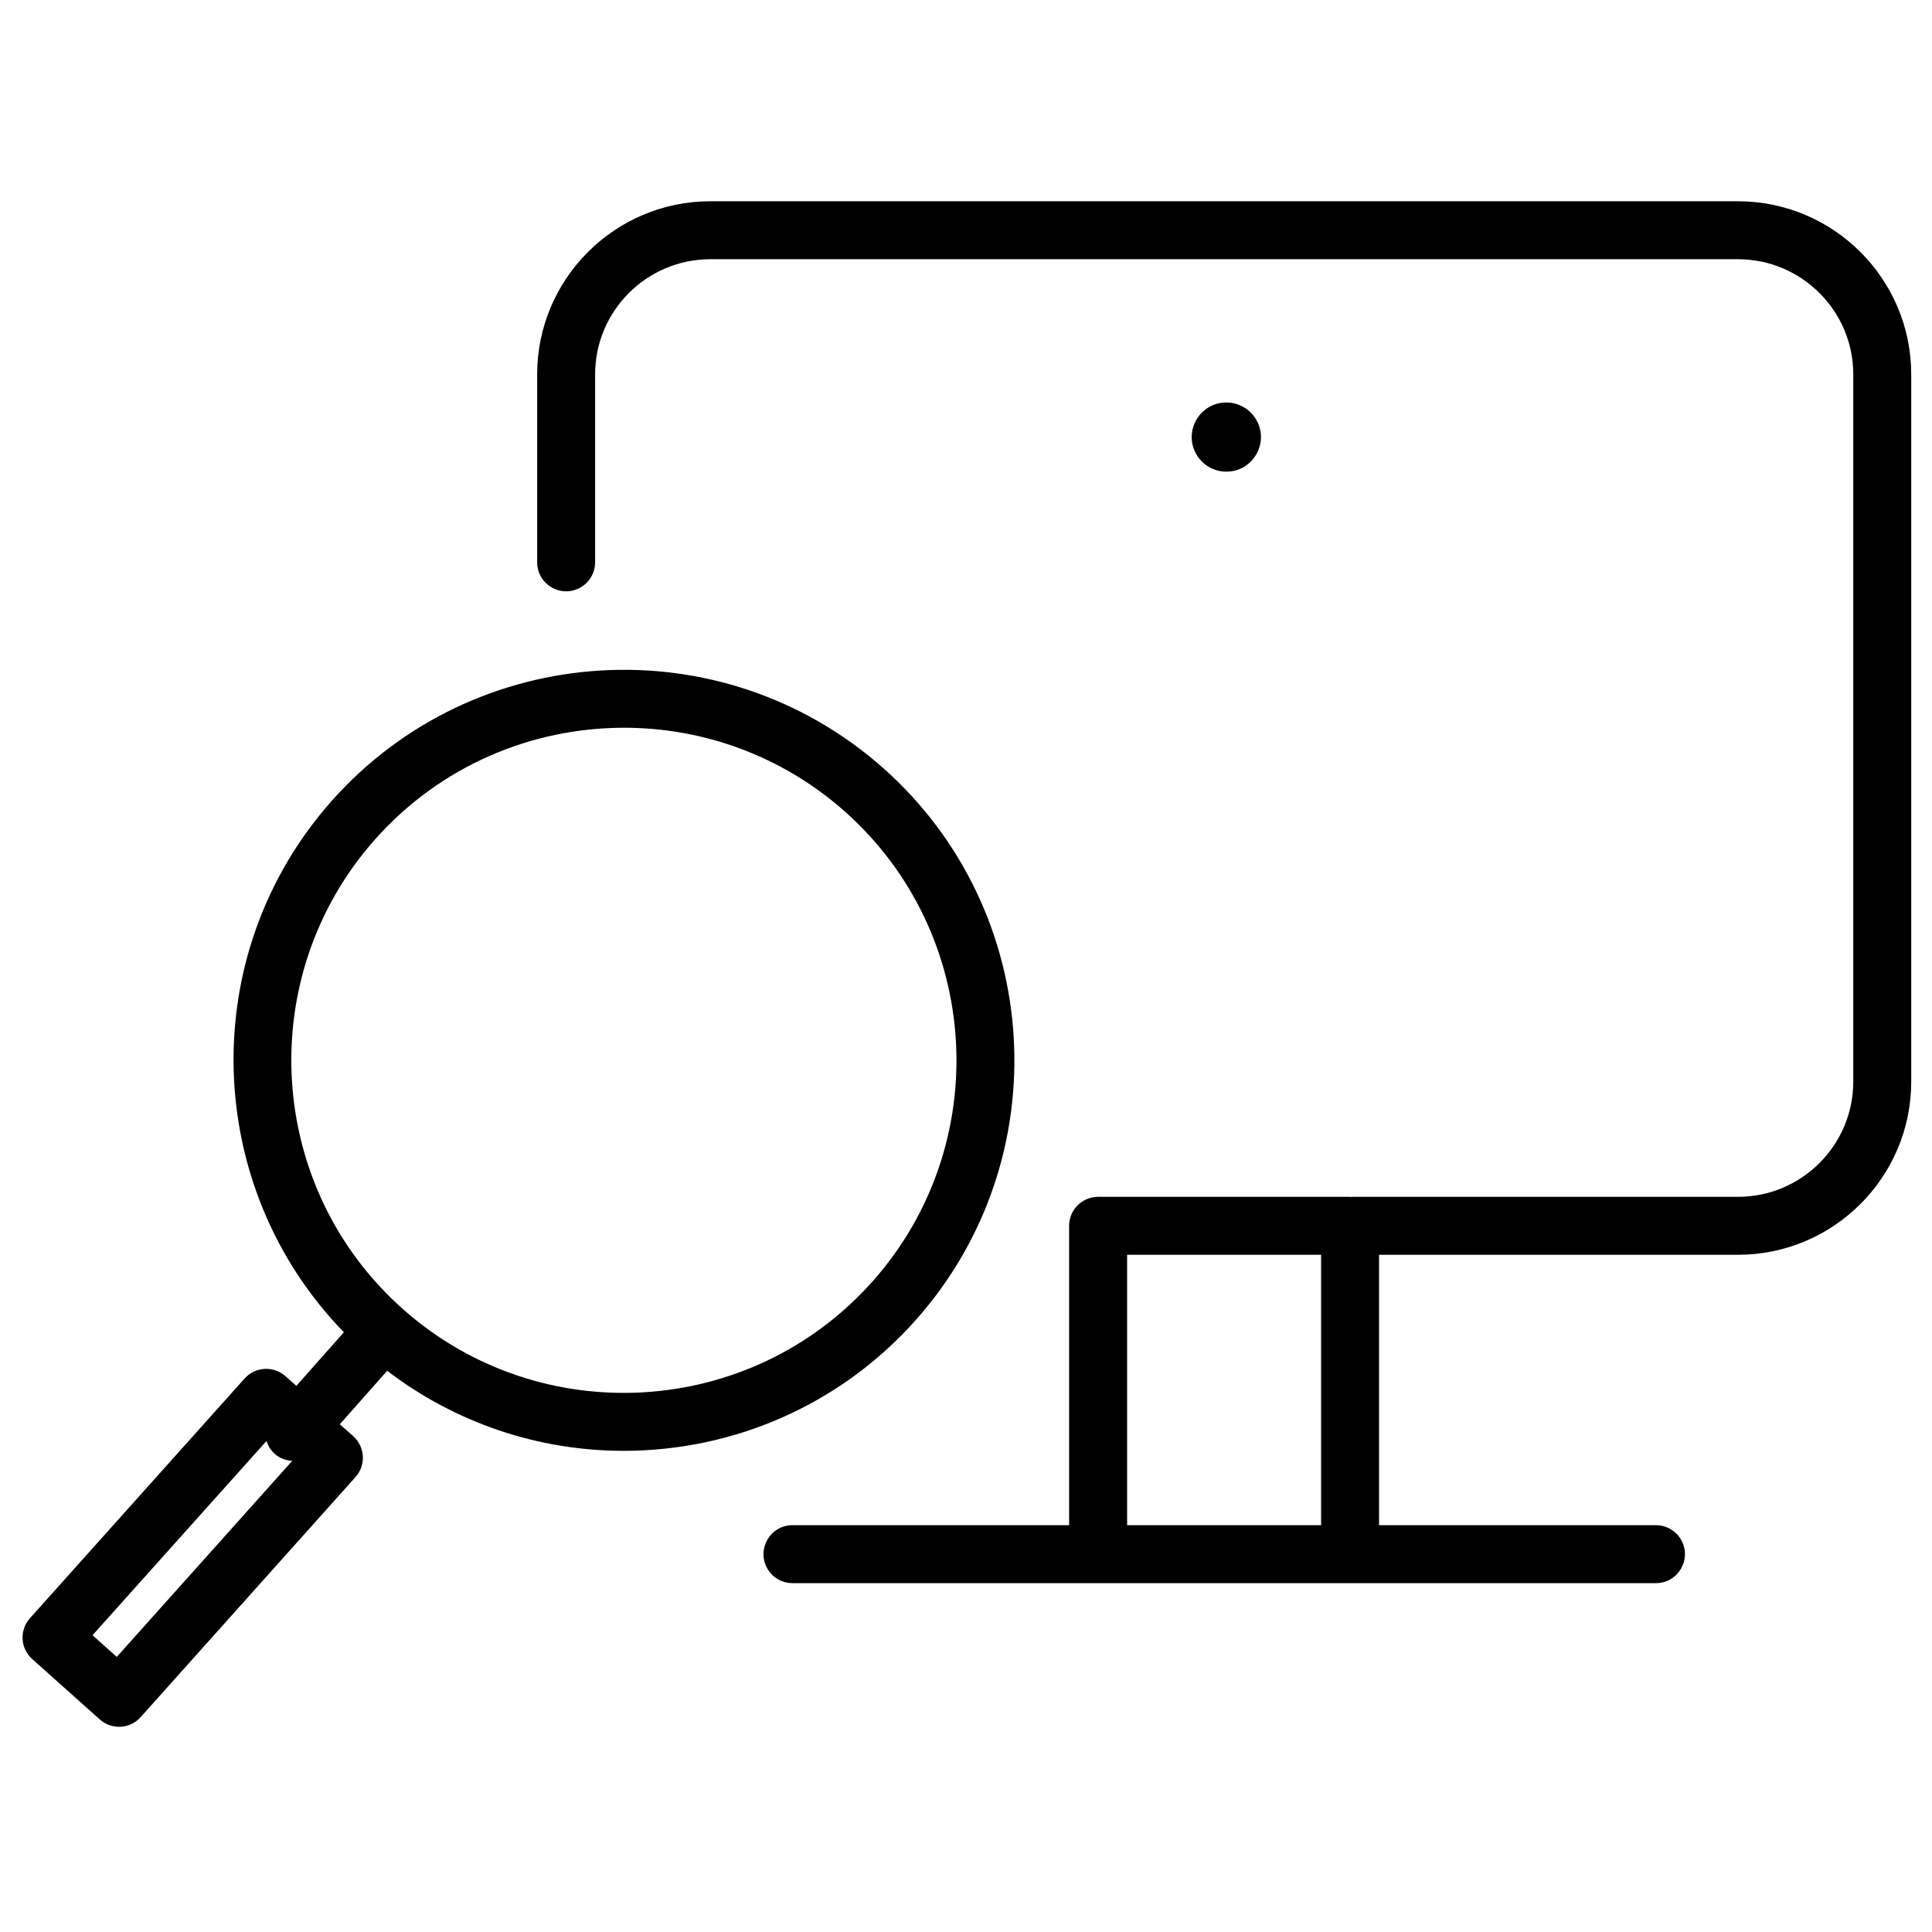
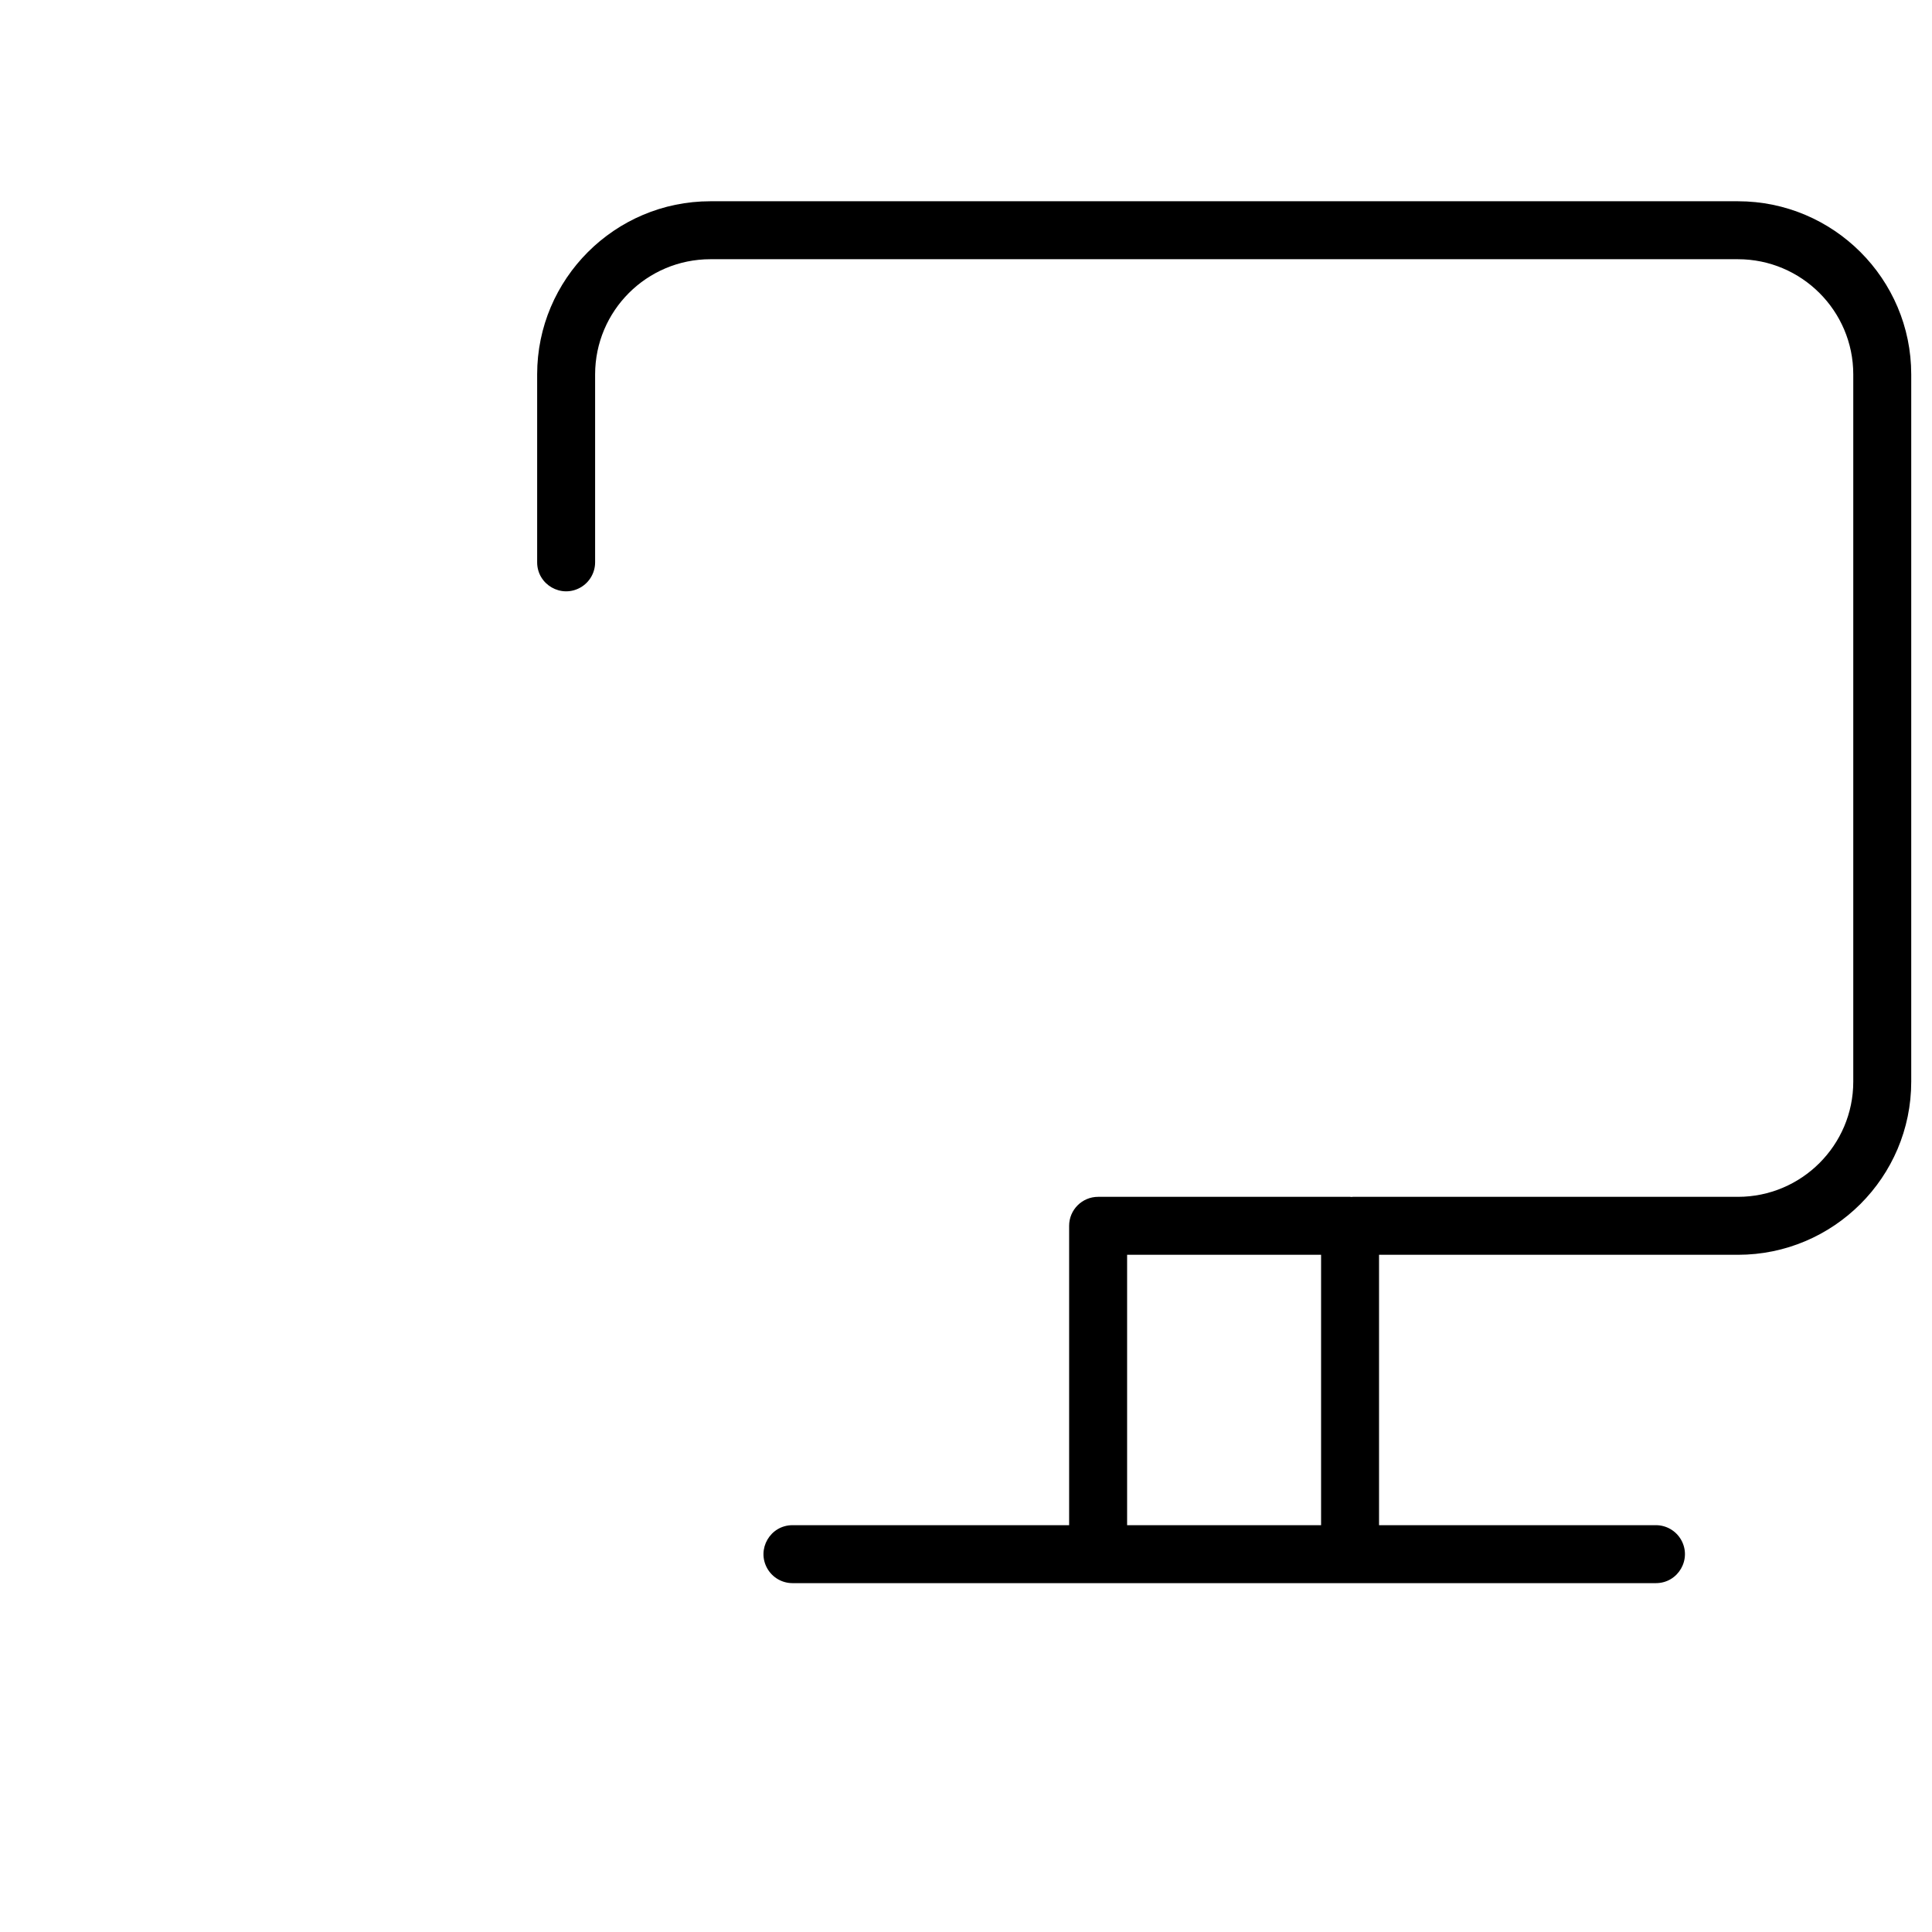
<svg xmlns="http://www.w3.org/2000/svg" viewBox="1949.989 2449.994 100 100" width="100" height="100">
  <path fill="#000000" stroke="none" fill-opacity="1" stroke-width="1" stroke-opacity="1" color="rgb(51, 51, 51)" fill-rule="evenodd" id="tSvg1011cadd648" title="Path 1" d="M 2039.944 2460.411 C 2022.215 2460.411 2004.486 2460.411 1986.757 2460.411 C 1981.814 2460.411 1977.792 2464.431 1977.792 2469.372 C 1977.792 2472.615 1977.792 2475.857 1977.792 2479.099 C 1977.792 2480.254 1979.042 2480.976 1980.042 2480.398 C 1980.506 2480.13 1980.792 2479.635 1980.792 2479.099 C 1980.792 2475.857 1980.792 2472.615 1980.792 2469.372 C 1980.796 2466.081 1983.465 2463.414 1986.757 2463.411 C 2004.486 2463.411 2022.215 2463.411 2039.944 2463.411 C 2043.236 2463.411 2045.914 2466.085 2045.914 2469.372 C 2045.914 2481.575 2045.914 2493.778 2045.914 2505.981 C 2045.914 2509.268 2043.236 2511.942 2039.944 2511.942 C 2033.301 2511.942 2026.658 2511.942 2020.015 2511.942 C 2019.99 2511.942 2019.966 2511.948 2019.941 2511.949 C 2019.916 2511.948 2019.893 2511.942 2019.867 2511.942 C 2015.52 2511.942 2011.173 2511.942 2006.827 2511.942 C 2005.998 2511.942 2005.327 2512.614 2005.327 2513.442 C 2005.327 2518.607 2005.327 2523.772 2005.327 2528.937 C 2000.554 2528.937 1995.781 2528.937 1991.009 2528.937 C 1989.854 2528.937 1989.132 2530.187 1989.709 2531.187 C 1989.977 2531.651 1990.473 2531.937 1991.009 2531.937 C 2005.906 2531.937 2020.803 2531.937 2035.7 2531.937 C 2036.854 2531.937 2037.576 2530.687 2036.999 2529.687 C 2036.731 2529.223 2036.235 2528.937 2035.7 2528.937 C 2030.922 2528.937 2026.145 2528.937 2021.368 2528.937 C 2021.368 2524.272 2021.368 2519.607 2021.368 2514.942 C 2027.56 2514.942 2033.752 2514.942 2039.944 2514.942 C 2044.89 2514.942 2048.914 2510.922 2048.914 2505.981 C 2048.914 2493.778 2048.914 2481.575 2048.914 2469.372C 2048.914 2464.431 2044.89 2460.411 2039.944 2460.411Z M 2008.328 2528.937 C 2008.328 2524.272 2008.328 2519.607 2008.328 2514.942 C 2011.674 2514.942 2015.021 2514.942 2018.368 2514.942 C 2018.368 2519.607 2018.368 2524.272 2018.368 2528.937C 2015.021 2528.937 2011.674 2528.937 2008.328 2528.937Z" />
-   <path fill="#000000" stroke="none" fill-opacity="1" stroke-width="1" stroke-opacity="1" color="rgb(51, 51, 51)" fill-rule="evenodd" id="tSvge2432801f4" title="Path 2" d="M 1982.271 2525.089 C 1987.857 2525.089 1993.42 2522.793 1997.409 2518.296 C 2004.808 2509.951 2004.042 2497.144 1995.7 2489.746 C 1987.356 2482.35 1974.55 2483.117 1967.152 2491.455 C 1960.091 2499.42 1960.486 2511.439 1967.788 2518.951 C 1966.968 2519.876 1966.148 2520.801 1965.329 2521.726 C 1965.139 2521.559 1964.95 2521.391 1964.761 2521.223 C 1964.143 2520.676 1963.2 2520.731 1962.65 2521.345 C 1958.947 2525.48 1955.244 2529.615 1951.541 2533.75 C 1950.986 2534.367 1951.039 2535.318 1951.659 2535.869 C 1952.823 2536.91 1953.987 2537.95 1955.152 2538.99 C 1955.768 2539.544 1956.717 2539.491 1957.269 2538.872 C 1960.975 2534.731 1964.682 2530.589 1968.389 2526.447 C 1968.943 2525.828 1968.888 2524.876 1968.266 2524.324 C 1968.036 2524.121 1967.806 2523.918 1967.577 2523.714 C 1968.394 2522.792 1969.212 2521.869 1970.03 2520.946C 1973.544 2523.635 1977.846 2525.091 1982.271 2525.089Z M 1956.033 2535.755 C 1955.614 2535.381 1955.195 2535.007 1954.777 2534.633 C 1957.779 2531.281 1960.781 2527.929 1963.784 2524.577 C 1963.863 2524.827 1964.003 2525.062 1964.214 2525.248 C 1964.474 2525.478 1964.793 2525.588 1965.115 2525.608C 1962.087 2528.991 1959.06 2532.373 1956.033 2535.755Z M 1969.397 2493.446 C 1972.795 2489.616 1977.531 2487.662 1982.29 2487.662 C 1986.355 2487.662 1990.436 2489.089 1993.71 2491.99 C 2000.814 2498.29 2001.467 2509.198 1995.165 2516.305 C 1988.865 2523.408 1977.956 2524.061 1970.851 2517.759C 1963.749 2511.46 1963.097 2500.553 1969.397 2493.446Z M 2013.464 2470.827 C 2012.086 2470.827 2011.224 2472.319 2011.913 2473.512 C 2012.233 2474.066 2012.824 2474.407 2013.464 2474.407 C 2014.841 2474.407 2015.703 2472.916 2015.014 2471.722C 2014.694 2471.169 2014.103 2470.827 2013.464 2470.827Z" />
  <defs> </defs>
</svg>